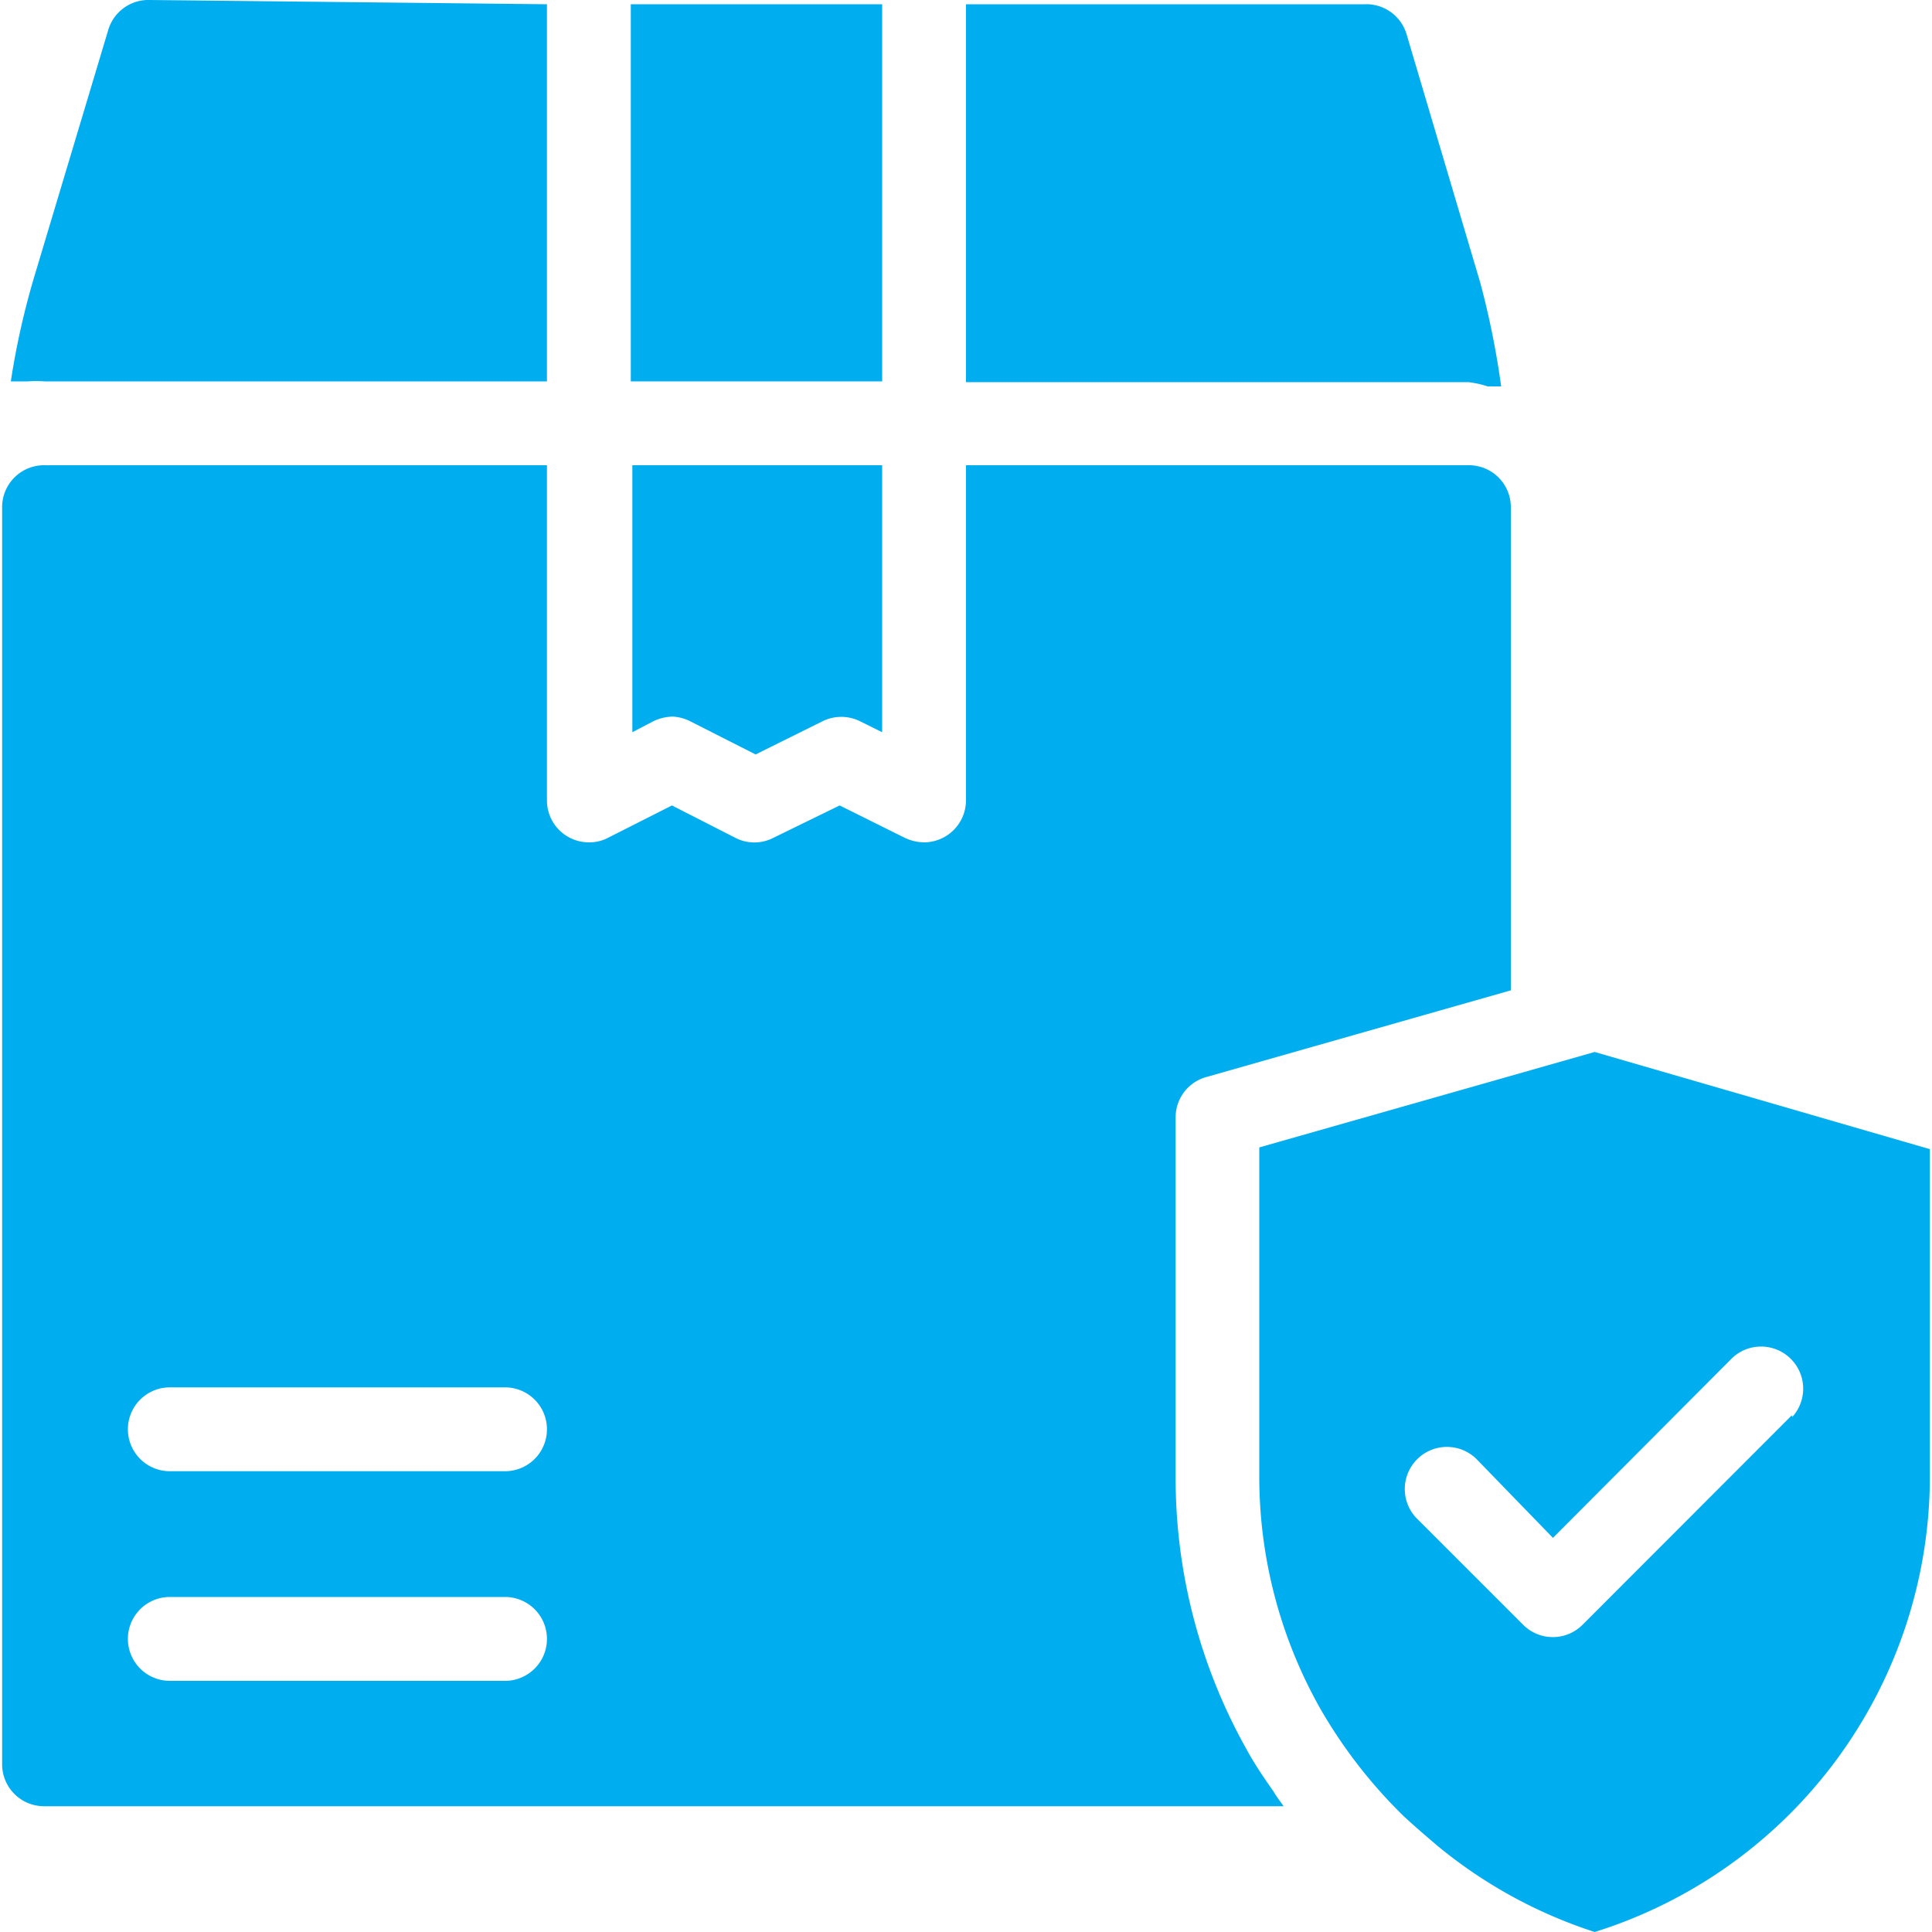
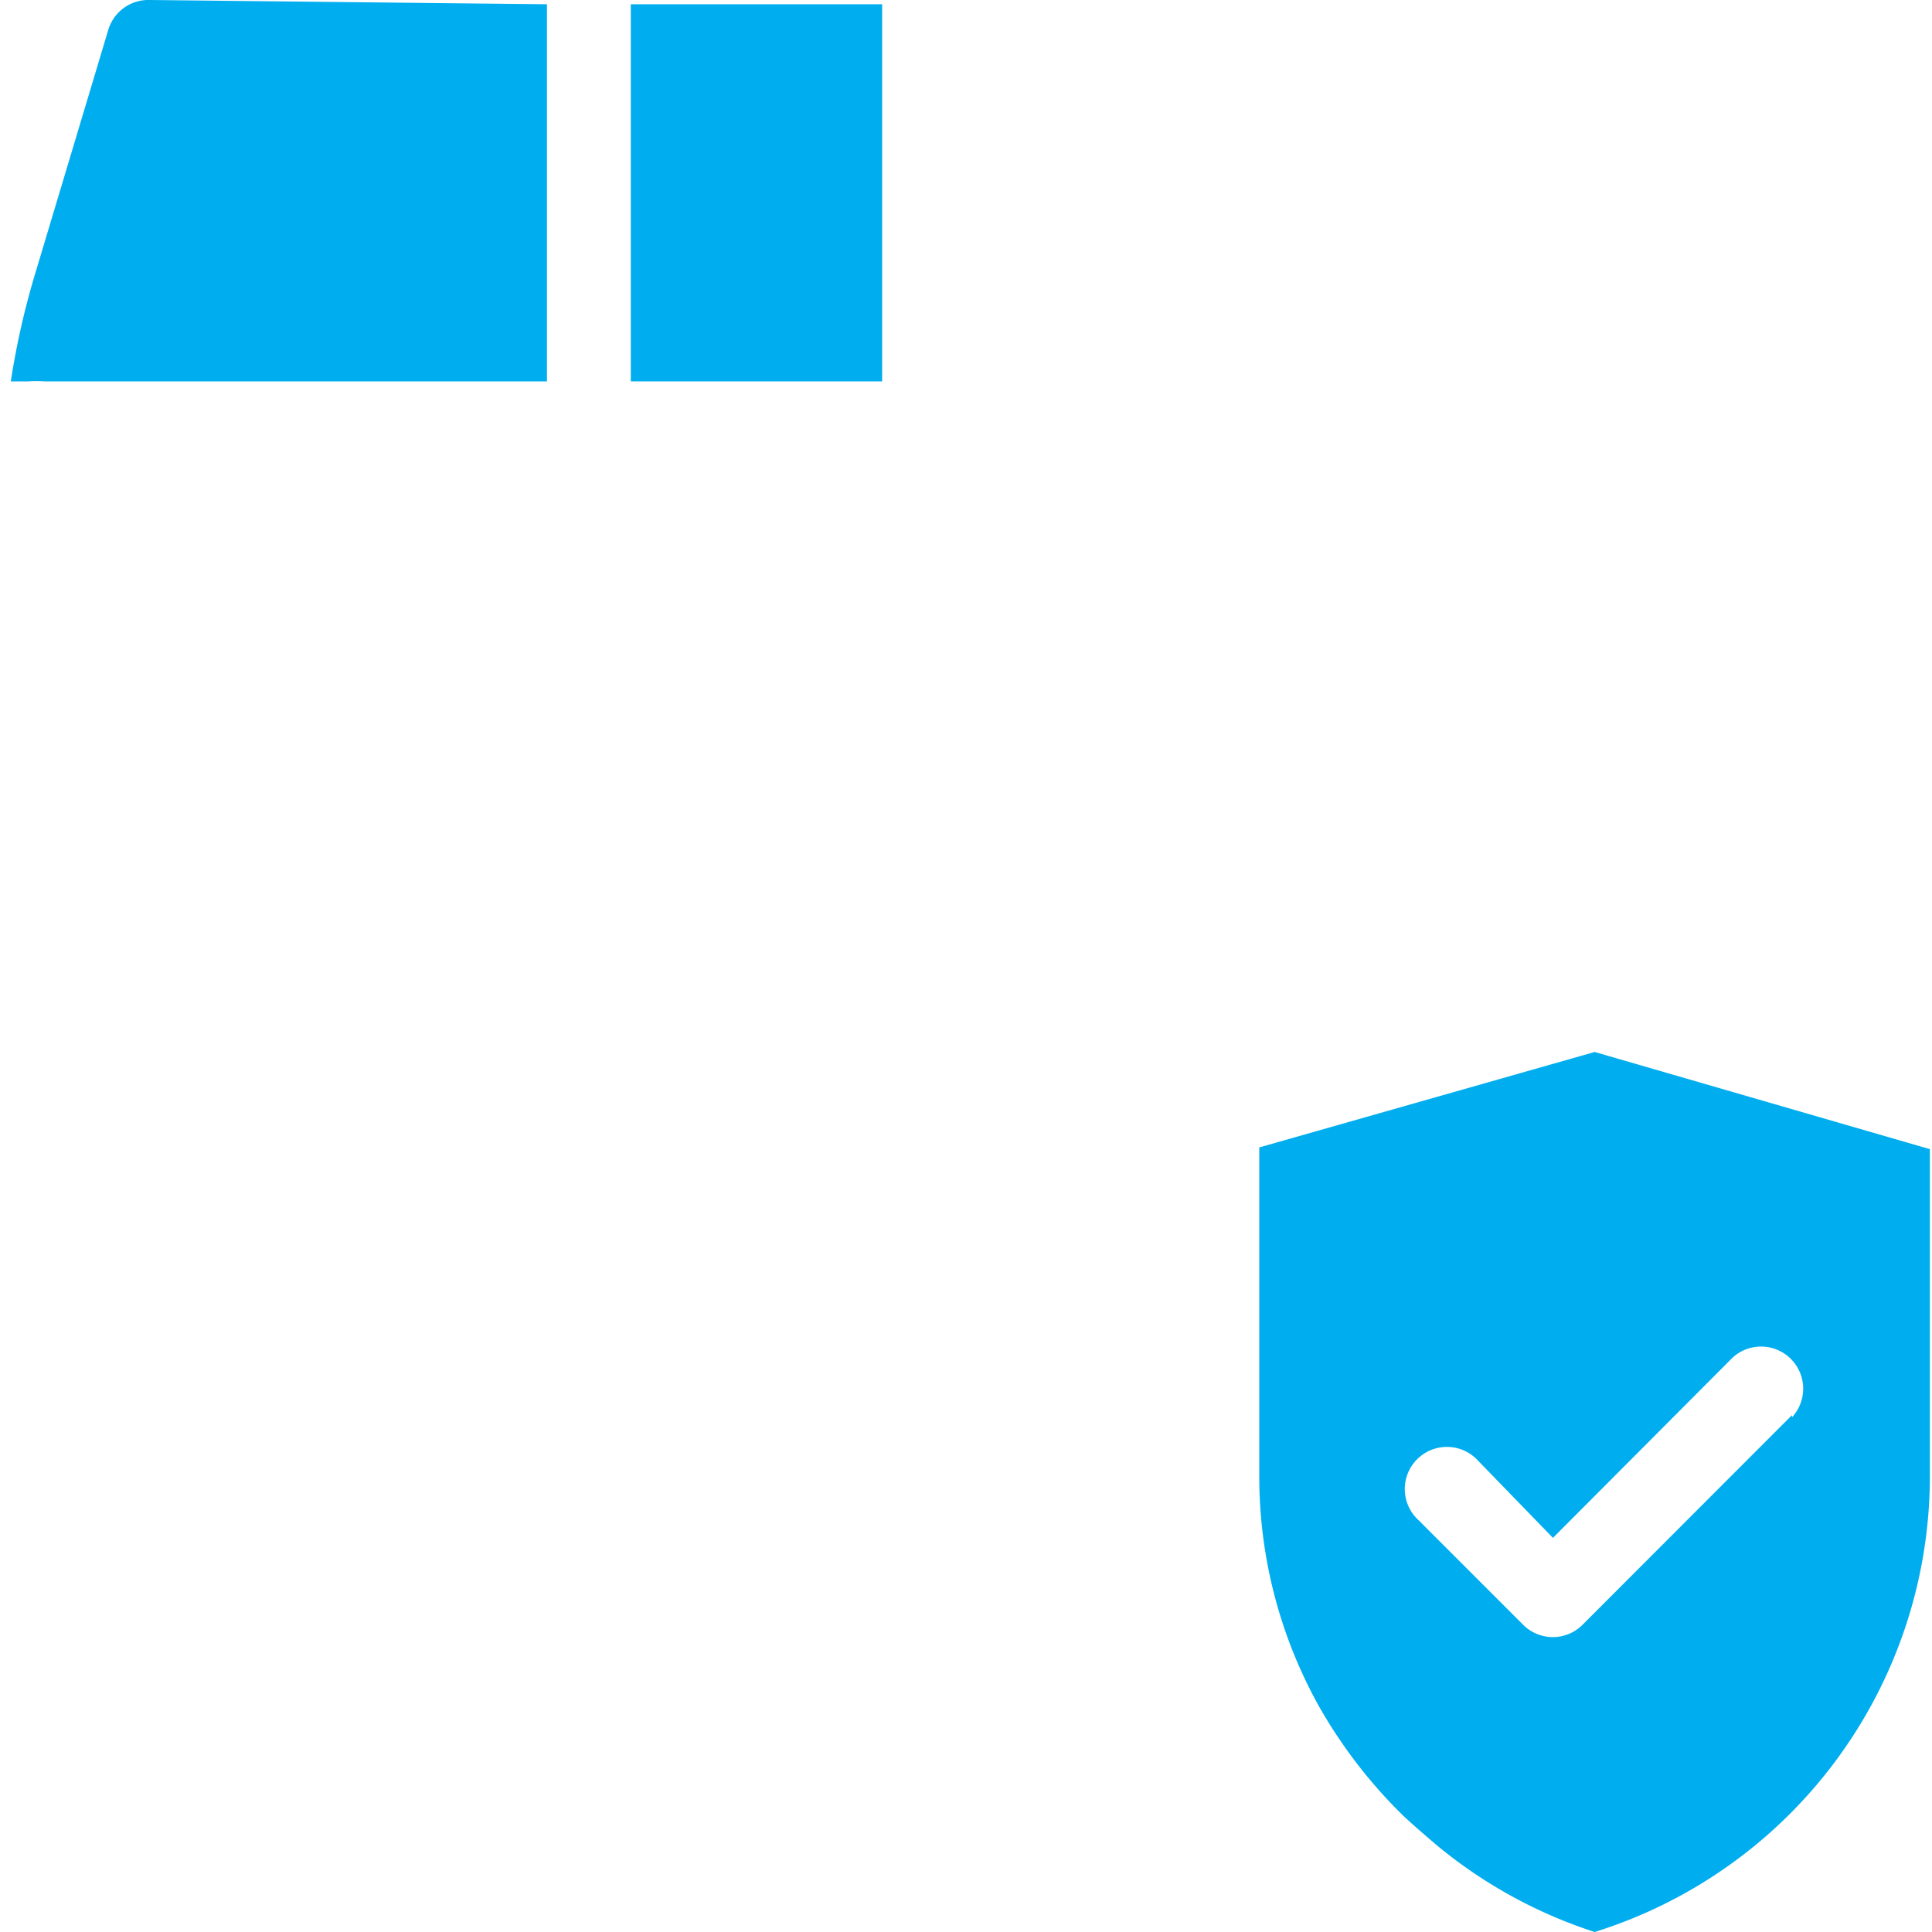
<svg xmlns="http://www.w3.org/2000/svg" id="Layer_1" data-name="Layer 1" viewBox="0 0 100 100">
  <defs>
    <style>.cls-1{fill:#00aeef;}</style>
  </defs>
-   <path class="cls-1" d="M62.43,55.75,78.2,51.26v-25A2.17,2.17,0,0,0,76,24.08H50V41.43a2.18,2.18,0,0,1-2.18,2.17,2.39,2.39,0,0,1-1-.24l-3.36-1.67L40,43.38a2.14,2.14,0,0,1-1.91,0l-3.31-1.69-3.3,1.67a2.09,2.09,0,0,1-1,.24,2.17,2.17,0,0,1-2.17-2.17V24.08h-26A2.17,2.17,0,0,0,.11,26.25V91.32a2.17,2.17,0,0,0,2.17,2.17H66.44c-.17-.24-.37-.5-.52-.76-.5-.71-1-1.45-1.39-2.17a28.71,28.71,0,0,1-3.68-14.12V57.83A2.16,2.16,0,0,1,62.43,55.75ZM26.14,87H8.79a2.17,2.17,0,0,1,0-4.34H26.14a2.17,2.17,0,1,1,0,4.34Zm0-10.85H8.79a2.17,2.17,0,1,1,0-4.34H26.14a2.17,2.17,0,0,1,0,4.34Z" />
  <path class="cls-1" d="M28.31.22V19.74h-26a6.32,6.32,0,0,0-.87,0H.56A40.36,40.36,0,0,1,1.84,14.1L5.6,1.56A2.17,2.17,0,0,1,7.77,0Z" />
-   <path class="cls-1" d="M77.7,20H77a5,5,0,0,0-1-.22H50V.22H70.63A2.17,2.17,0,0,1,72.8,1.76l3.82,12.88A43.59,43.59,0,0,1,77.7,20Z" />
  <rect class="cls-1" x="32.65" y="0.22" width="13.01" height="19.52" />
-   <path class="cls-1" d="M45.66,24.08V37.9l-1.15-.57a2.18,2.18,0,0,0-1.93,0l-3.47,1.72-3.43-1.74a2.33,2.33,0,0,0-.86-.22,2.45,2.45,0,0,0-1,.24l-1.09.57V24.08Z" />
  <path class="cls-1" d="M82.54,54.45,65.18,59.39v17a24.42,24.42,0,0,0,3.13,12A25.59,25.59,0,0,0,72.65,94c.56.52,1.12,1,1.73,1.52A24.73,24.73,0,0,0,82.54,100,24.73,24.73,0,0,0,99.89,76.53V59.48Zm10.21,18.8L81.91,84.1a2.17,2.17,0,0,1-3.07,0h0l-5.42-5.42a2.18,2.18,0,1,1,3.08-3.08l3.88,4,9.3-9.33a2.18,2.18,0,0,1,3.08,3.08Z" />
</svg>